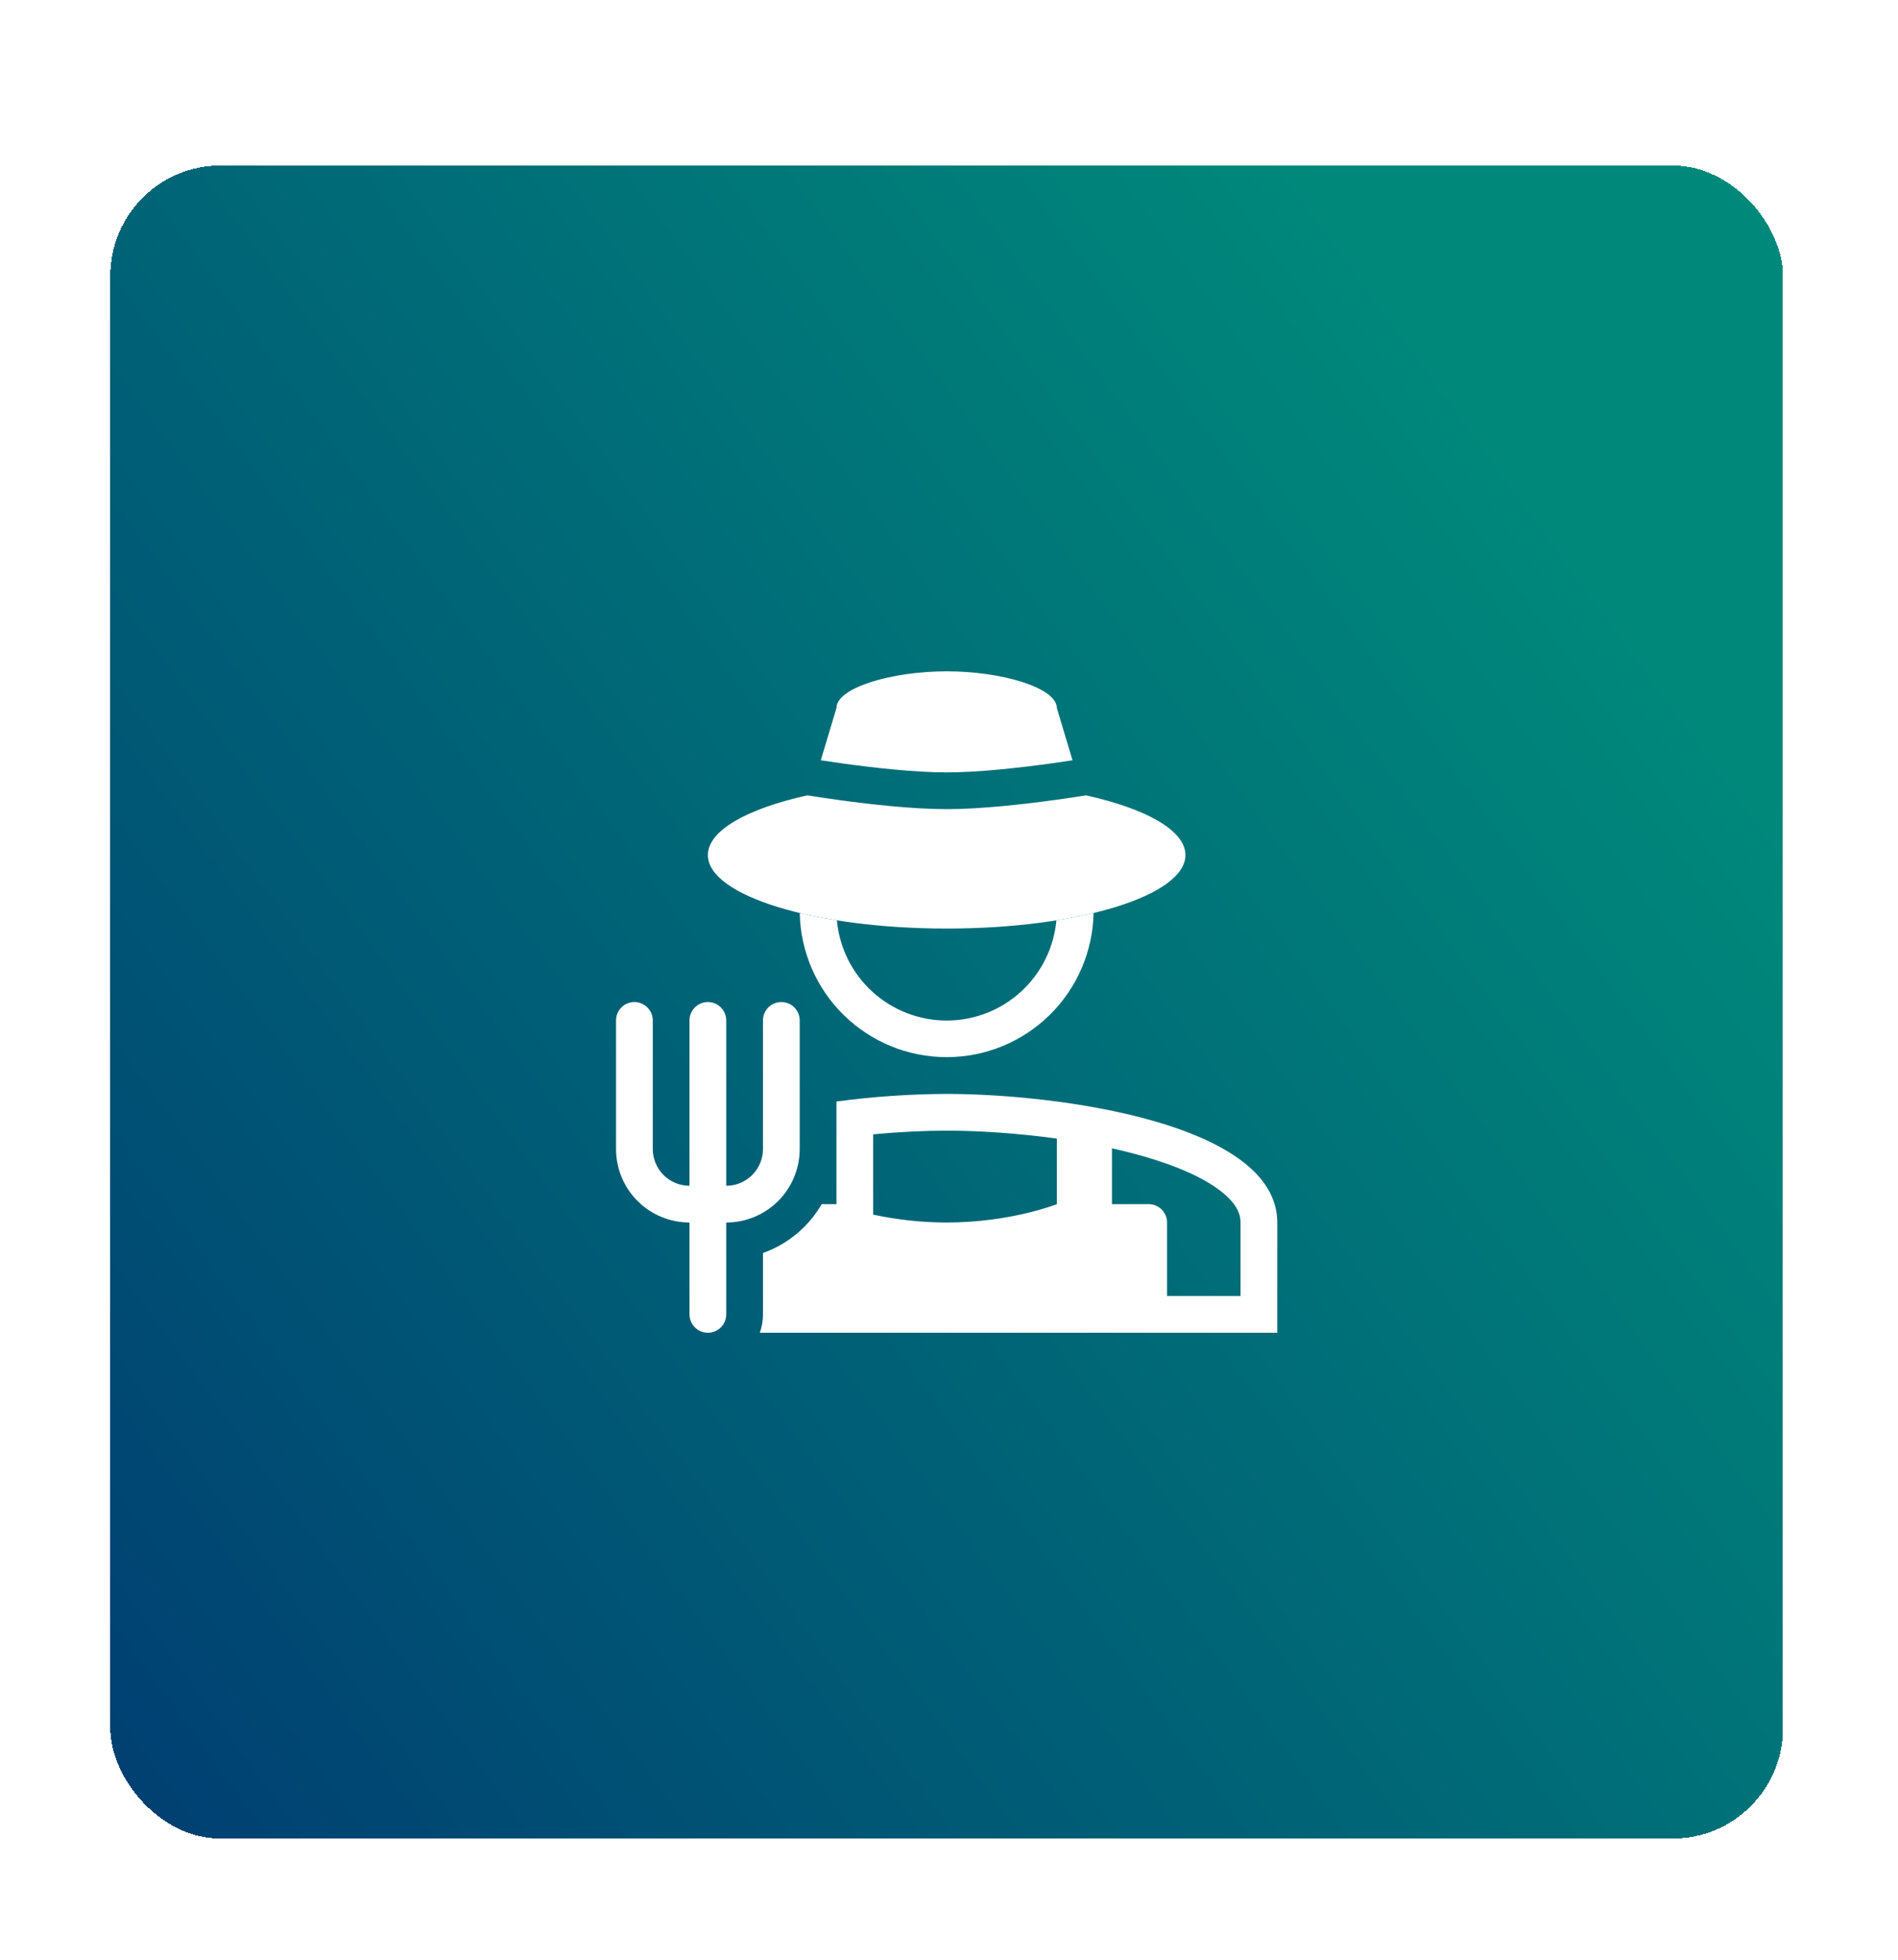
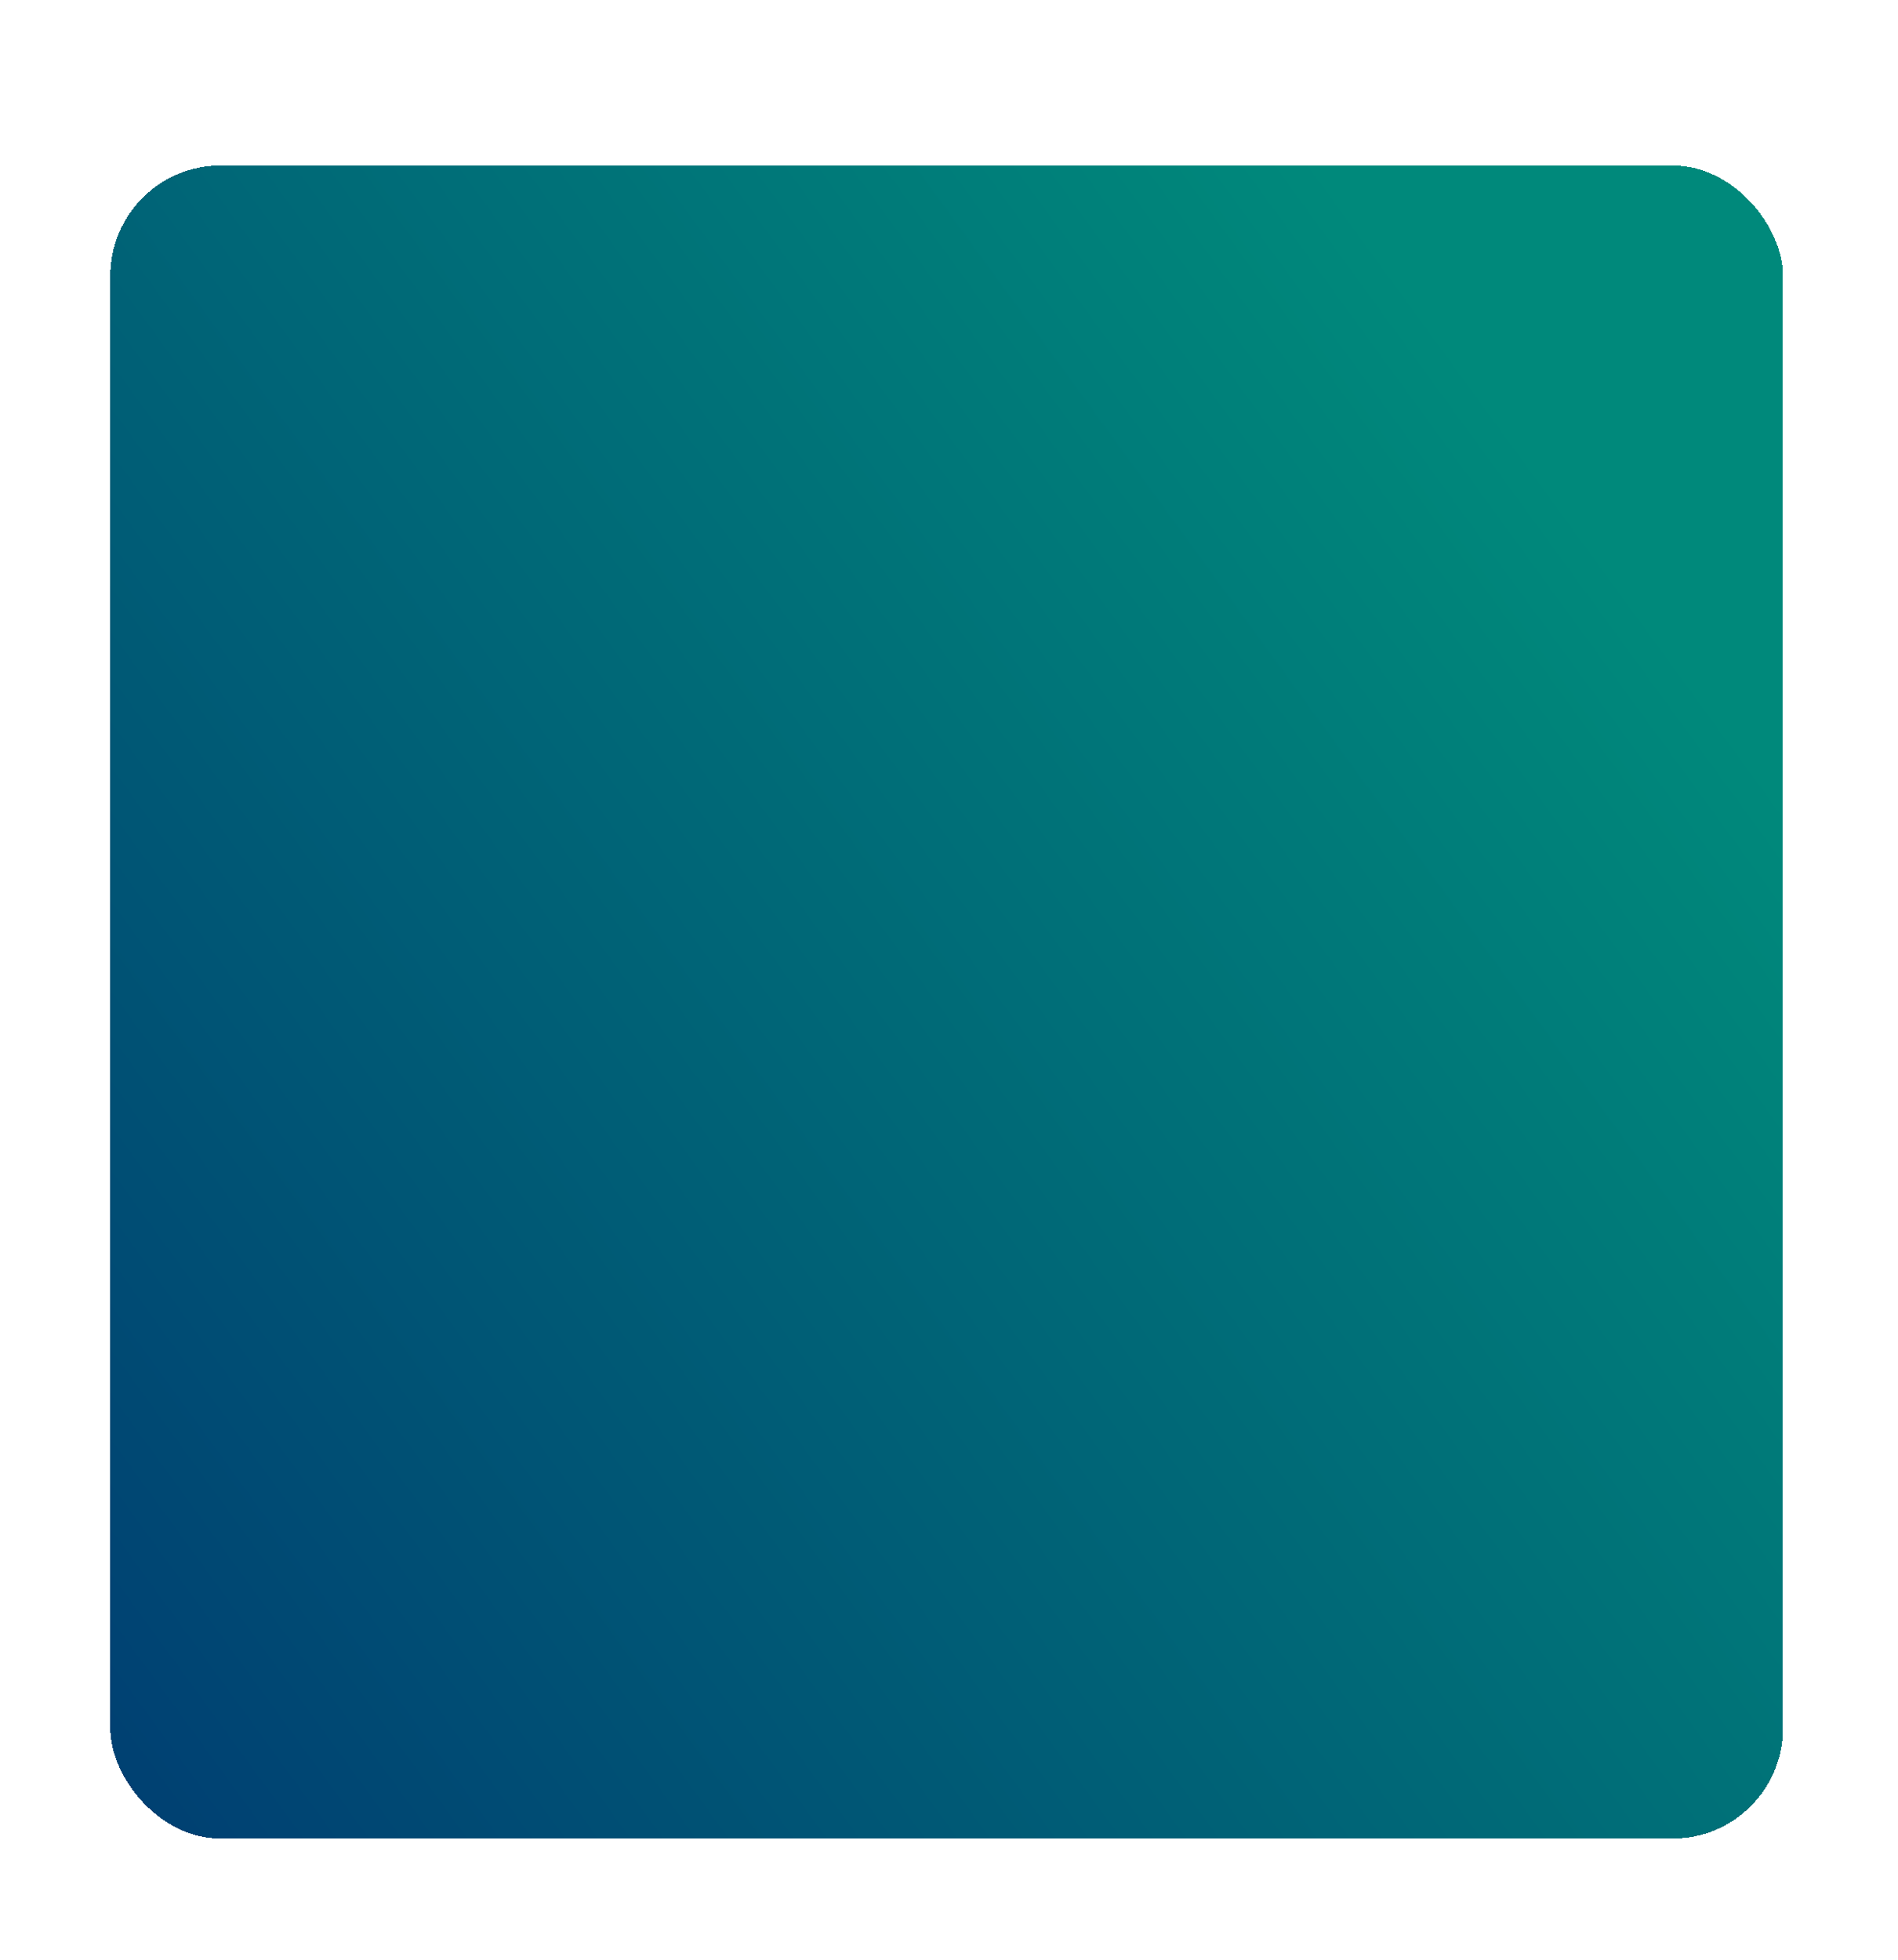
<svg xmlns="http://www.w3.org/2000/svg" width="155" height="160" viewBox="0 0 155 160" fill="none">
  <g filter="url(#filter0_d_82_753)">
    <rect x="9.008" width="136.599" height="136.599" rx="9.008" fill="url(#paint0_linear_82_753)" shape-rendering="crispEdges" />
-     <path d="M86.308 44.3C86.308 42.642 81.826 41.3 77.308 41.3C72.79 41.3 68.308 42.642 68.308 44.3L67.03 48.561C67.559 48.642 68.143 48.728 68.759 48.813C71.453 49.188 74.744 49.55 77.308 49.55C79.873 49.55 83.162 49.187 85.856 48.815C86.473 48.728 87.056 48.642 87.586 48.561L86.308 44.3ZM88.688 51.426C87.986 51.537 87.163 51.662 86.267 51.786C83.548 52.161 80.087 52.55 77.308 52.55C74.527 52.55 71.068 52.163 68.348 51.785C67.54 51.673 66.733 51.553 65.927 51.426C61.01 52.517 57.808 54.293 57.808 56.3C57.808 59.615 66.538 62.3 77.308 62.3C88.078 62.3 96.808 59.615 96.808 56.3C96.808 54.293 93.605 52.517 88.688 51.426Z" fill="white" />
-     <path d="M65.311 61.031C65.371 64.172 66.662 67.165 68.906 69.365C71.149 71.566 74.166 72.798 77.308 72.798C80.451 72.798 83.468 71.566 85.711 69.365C87.954 67.165 89.245 64.172 89.306 61.031C88.302 61.269 87.289 61.469 86.27 61.63C86.065 63.866 85.033 65.944 83.374 67.458C81.716 68.971 79.552 69.81 77.308 69.81C75.063 69.81 72.899 68.971 71.241 67.458C69.582 65.944 68.55 63.866 68.345 61.63C67.326 61.469 66.314 61.269 65.311 61.031Z" fill="white" />
-     <path fill-rule="evenodd" clip-rule="evenodd" d="M67.103 84.8C66.029 86.656 64.329 88.07 62.308 88.788V93.8C62.308 94.325 62.218 94.83 62.053 95.3H104.308V86.3C104.308 78.174 86.32 75.8 77.308 75.8C74.298 75.814 71.291 76.022 68.308 76.421V84.8H67.103ZM77.308 86.3C75.29 86.297 73.279 86.081 71.308 85.655V79.1C73.508 78.893 75.58 78.8 77.308 78.8C79.807 78.8 83.021 78.993 86.308 79.448V84.8C86.288 84.807 82.543 86.3 77.308 86.3ZM93.362 80.888C92.532 80.652 91.681 80.437 90.808 80.244V84.8H93.808C94.206 84.8 94.587 84.958 94.868 85.239C95.15 85.52 95.308 85.902 95.308 86.3V92.3H101.308V86.3C101.308 85.541 100.936 84.662 99.56 83.634C98.15 82.581 96.016 81.647 93.362 80.888Z" fill="white" />
-     <path d="M53.308 69.8C53.308 69.402 53.15 69.02 52.868 68.739C52.587 68.458 52.205 68.3 51.808 68.3C51.41 68.3 51.028 68.458 50.747 68.739C50.466 69.02 50.308 69.402 50.308 69.8V80.3C50.308 81.891 50.94 83.417 52.065 84.542C53.19 85.667 54.716 86.3 56.308 86.3V93.8C56.308 94.197 56.466 94.579 56.747 94.86C57.028 95.141 57.41 95.3 57.808 95.3C58.205 95.3 58.587 95.141 58.868 94.86C59.15 94.579 59.308 94.197 59.308 93.8V86.3C60.899 86.3 62.425 85.667 63.55 84.542C64.675 83.417 65.308 81.891 65.308 80.3V69.8C65.308 69.402 65.15 69.02 64.868 68.739C64.587 68.458 64.205 68.3 63.808 68.3C63.41 68.3 63.028 68.458 62.747 68.739C62.466 69.02 62.308 69.402 62.308 69.8V80.3C62.308 81.095 61.992 81.858 61.429 82.421C60.866 82.984 60.103 83.3 59.308 83.3V69.8C59.308 69.402 59.15 69.02 58.868 68.739C58.587 68.458 58.205 68.3 57.808 68.3C57.41 68.3 57.028 68.458 56.747 68.739C56.466 69.02 56.308 69.402 56.308 69.8V83.3C55.512 83.3 54.749 82.984 54.186 82.421C53.624 81.858 53.308 81.095 53.308 80.3V69.8Z" fill="white" />
  </g>
  <defs>
    <filter id="filter0_d_82_753" x="0" y="0" width="154.614" height="159.118" filterUnits="userSpaceOnUse" color-interpolation-filters="sRGB">
      <feFlood flood-opacity="0" result="BackgroundImageFix" />
      <feColorMatrix in="SourceAlpha" type="matrix" values="0 0 0 0 0 0 0 0 0 0 0 0 0 0 0 0 0 0 127 0" result="hardAlpha" />
      <feOffset dy="13.511" />
      <feGaussianBlur stdDeviation="4.504" />
      <feComposite in2="hardAlpha" operator="out" />
      <feColorMatrix type="matrix" values="0 0 0 0 0 0 0 0 0 0 0 0 0 0 0 0 0 0 0.25 0" />
      <feBlend mode="normal" in2="BackgroundImageFix" result="effect1_dropShadow_82_753" />
      <feBlend mode="normal" in="SourceGraphic" in2="effect1_dropShadow_82_753" result="shape" />
    </filter>
    <linearGradient id="paint0_linear_82_753" x1="160.5" y1="71.877" x2="0.143" y2="188.789" gradientUnits="userSpaceOnUse">
      <stop stop-color="#00897B" />
      <stop offset="1" stop-color="#002D70" />
    </linearGradient>
  </defs>
</svg>